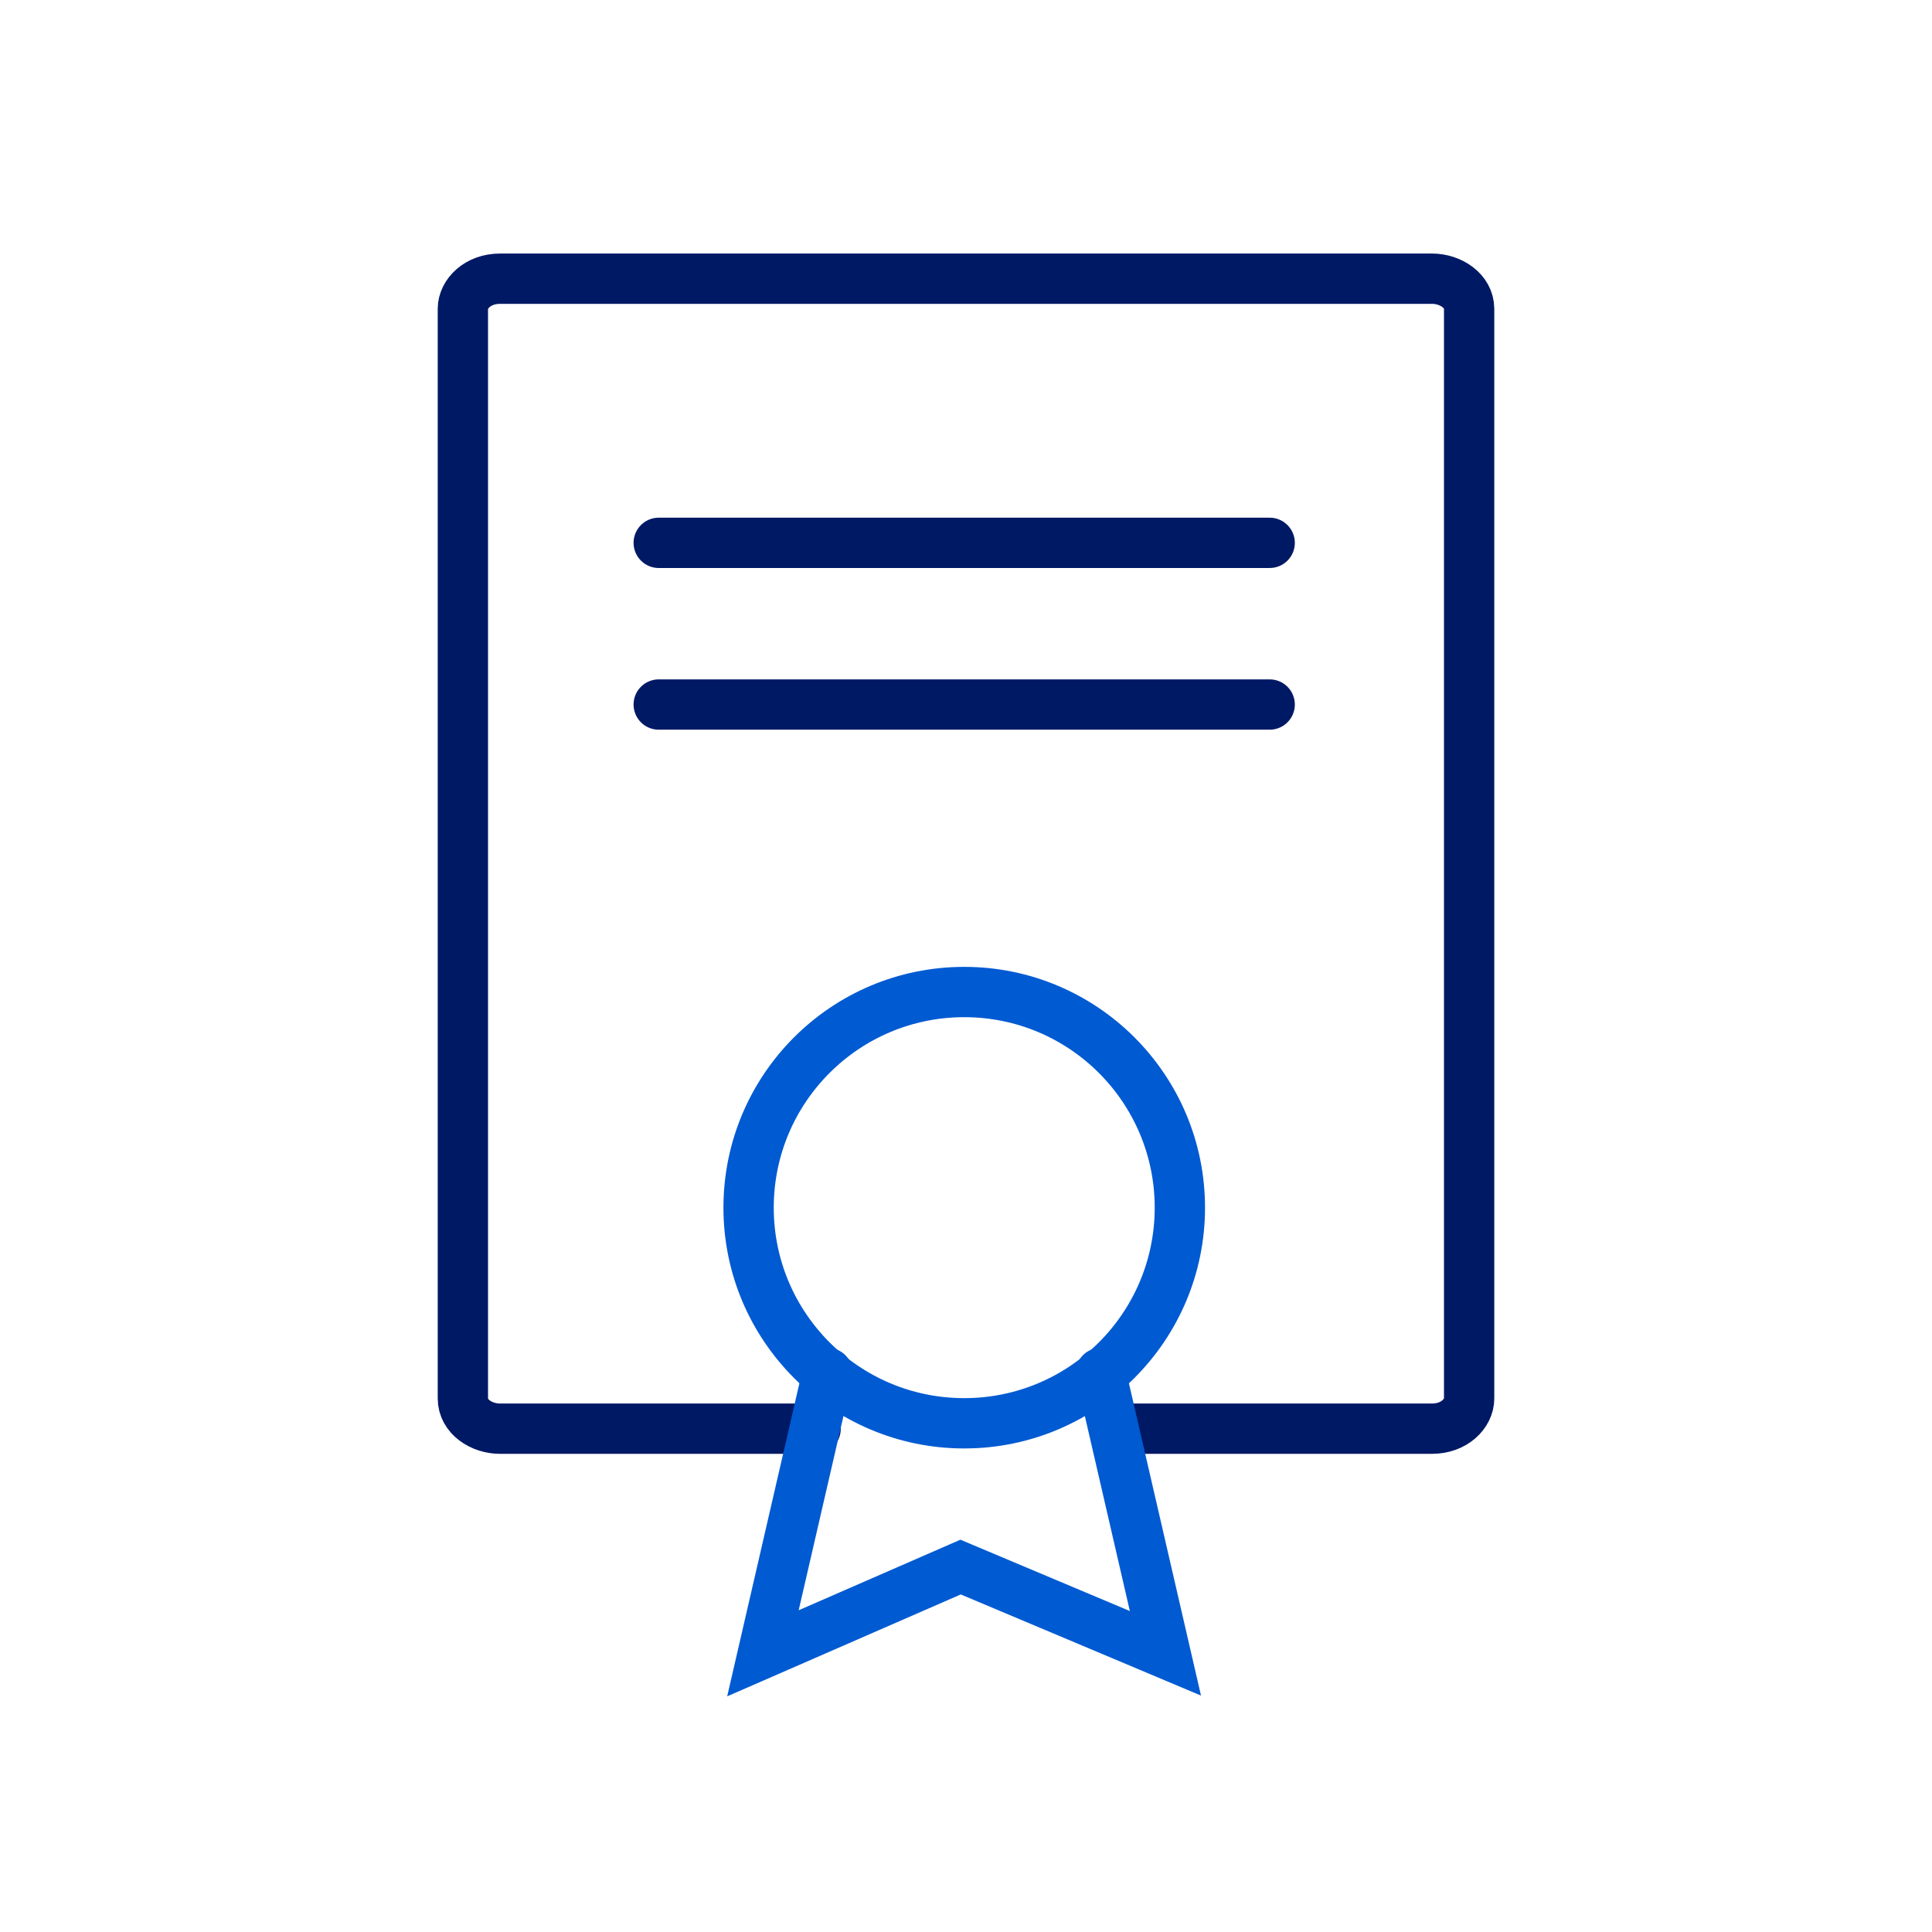
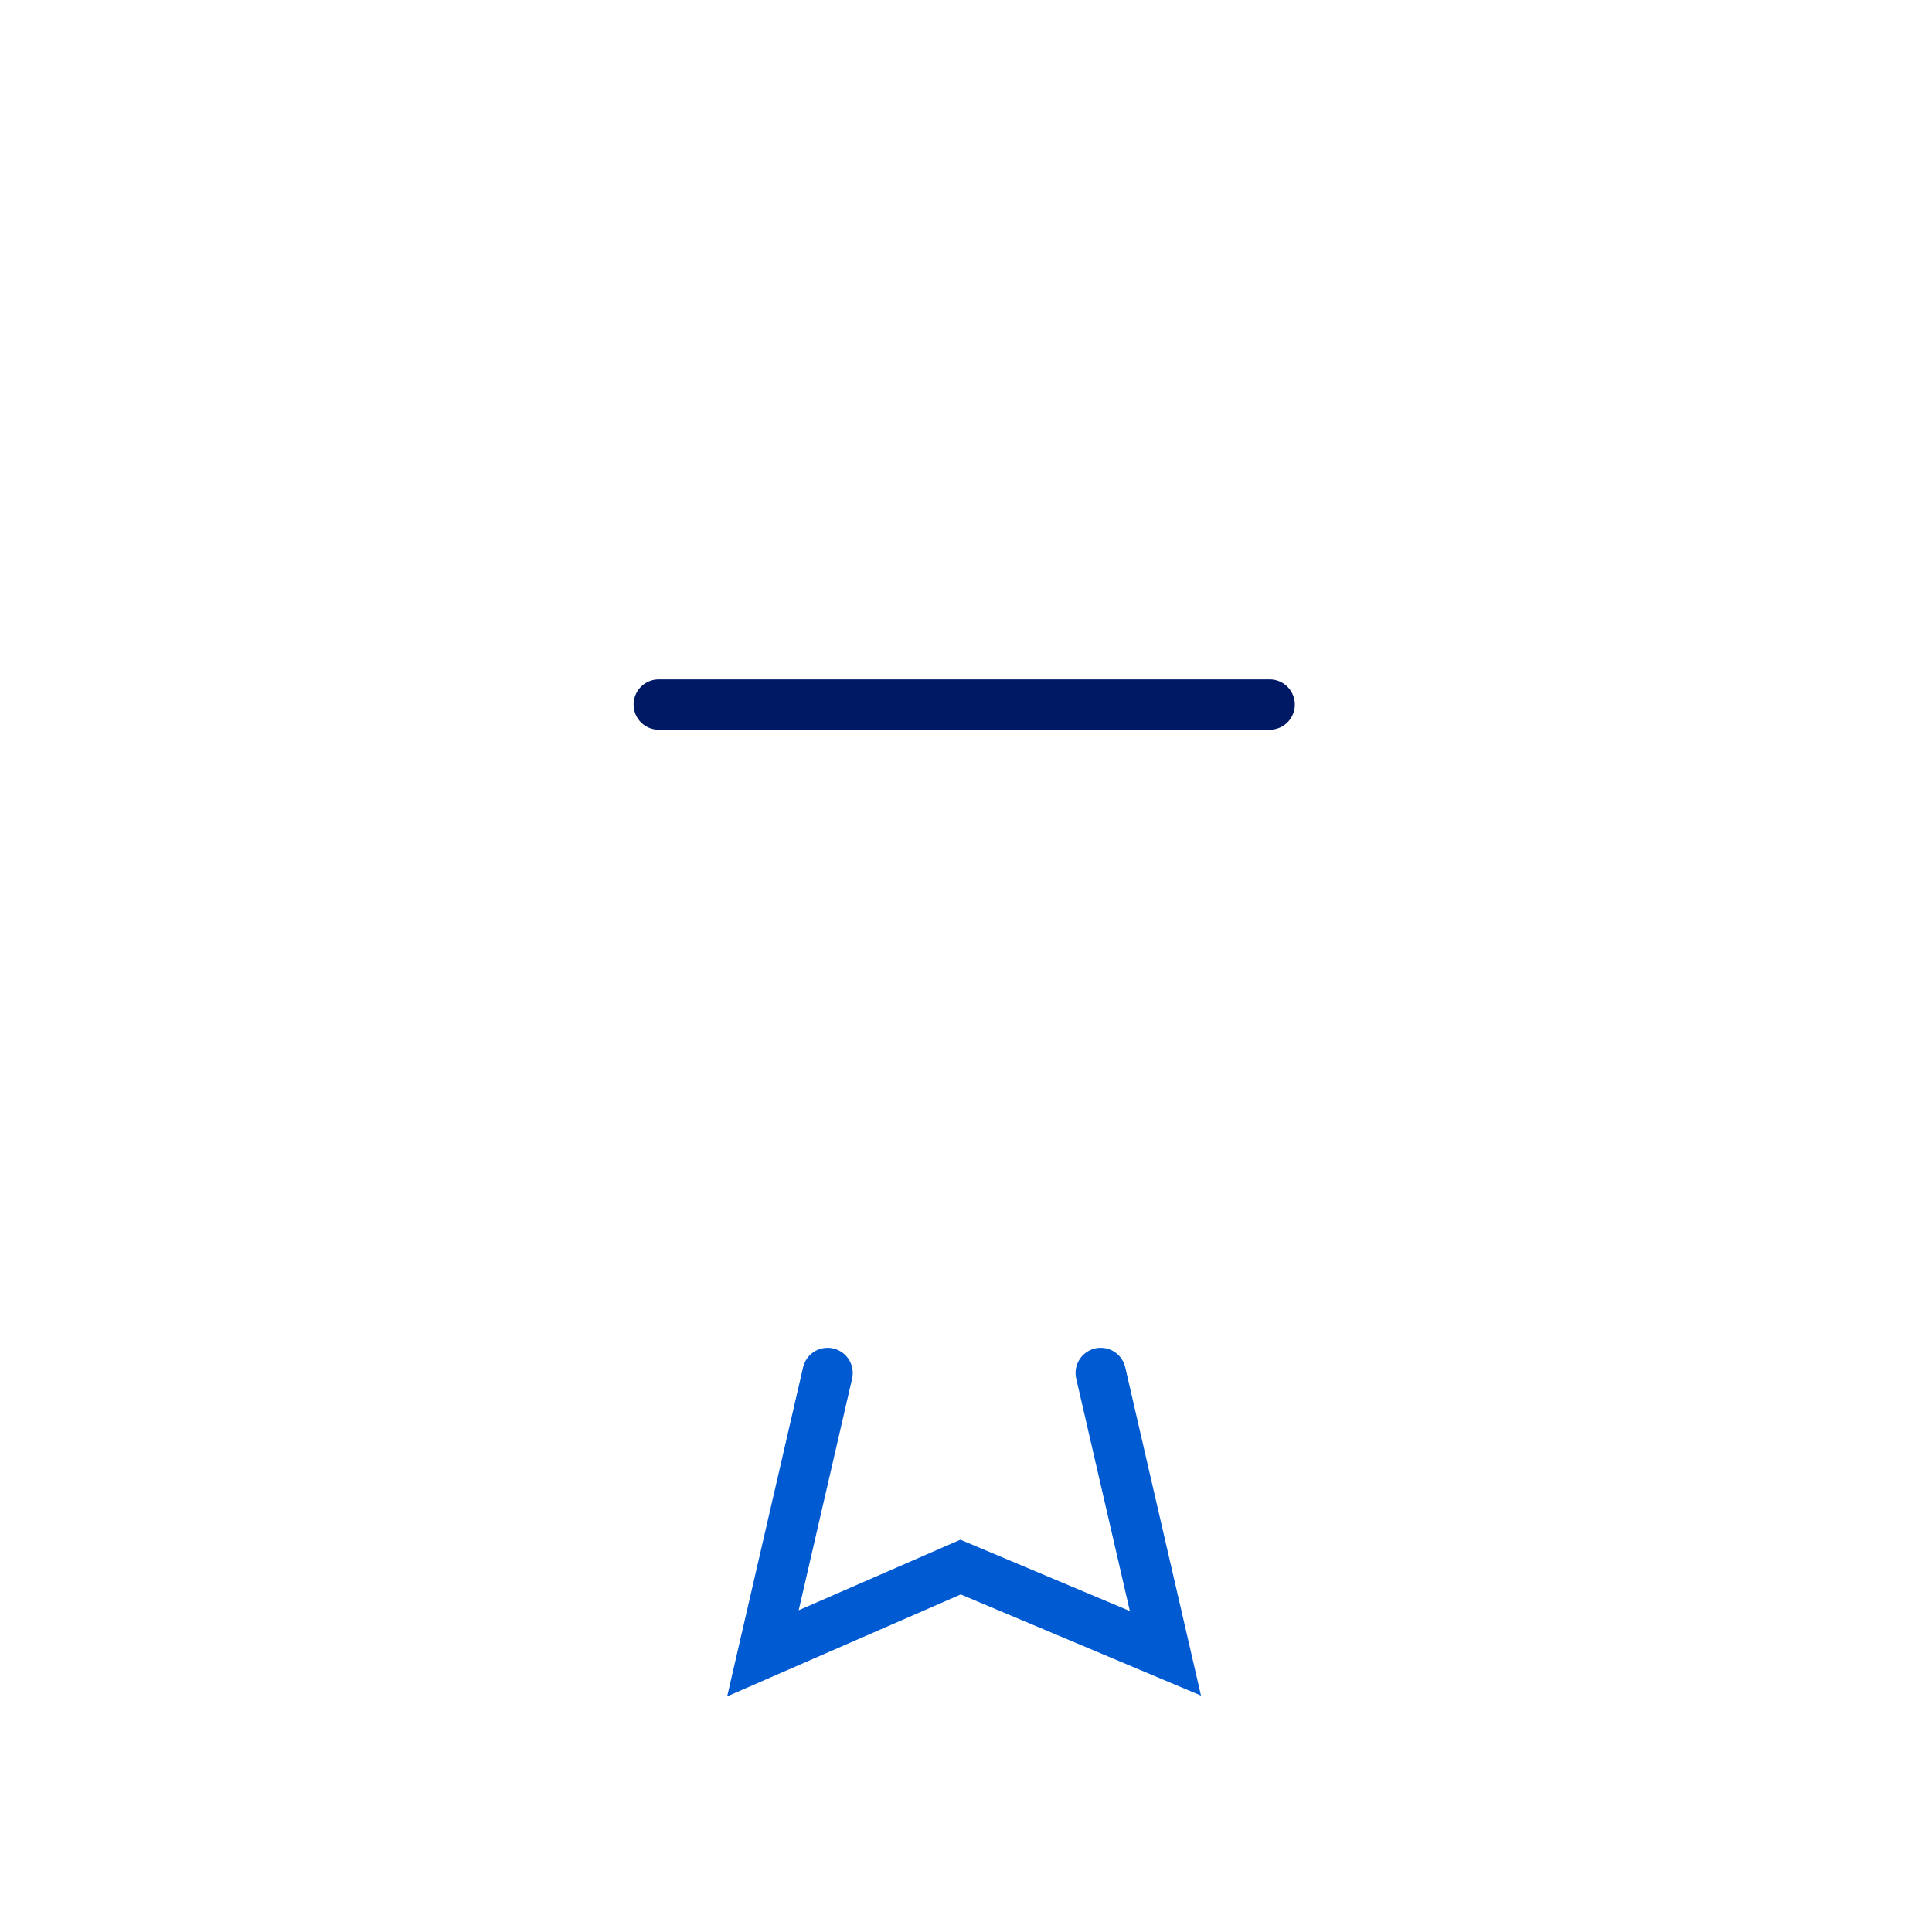
<svg xmlns="http://www.w3.org/2000/svg" width="72" height="72" viewBox="0 0 72 72" fill="none">
-   <path d="M24.549 20.23H47.317" stroke="#001965" stroke-width="1.875" stroke-linecap="round" />
  <path d="M24.549 26.256H47.317" stroke="#001965" stroke-width="1.875" stroke-linecap="round" />
-   <path d="M30.396 53.243H18.634C17.942 53.243 17.25 52.793 17.25 52.118V11.511C17.25 10.949 17.803 10.386 18.634 10.386H53.366C54.058 10.386 54.75 10.836 54.75 11.511V52.118C54.75 52.681 54.197 53.243 53.366 53.243H41.604" stroke="#001965" stroke-width="1.875" stroke-linecap="round" />
-   <circle cx="35.934" cy="45.006" r="8.036" stroke="#005AD2" stroke-width="1.875" stroke-linecap="round" />
  <path d="M41.021 51.167L43.432 61.614L35.798 58.4L28.432 61.614L30.842 51.167" stroke="#005AD2" stroke-width="1.875" stroke-linecap="round" />
</svg>